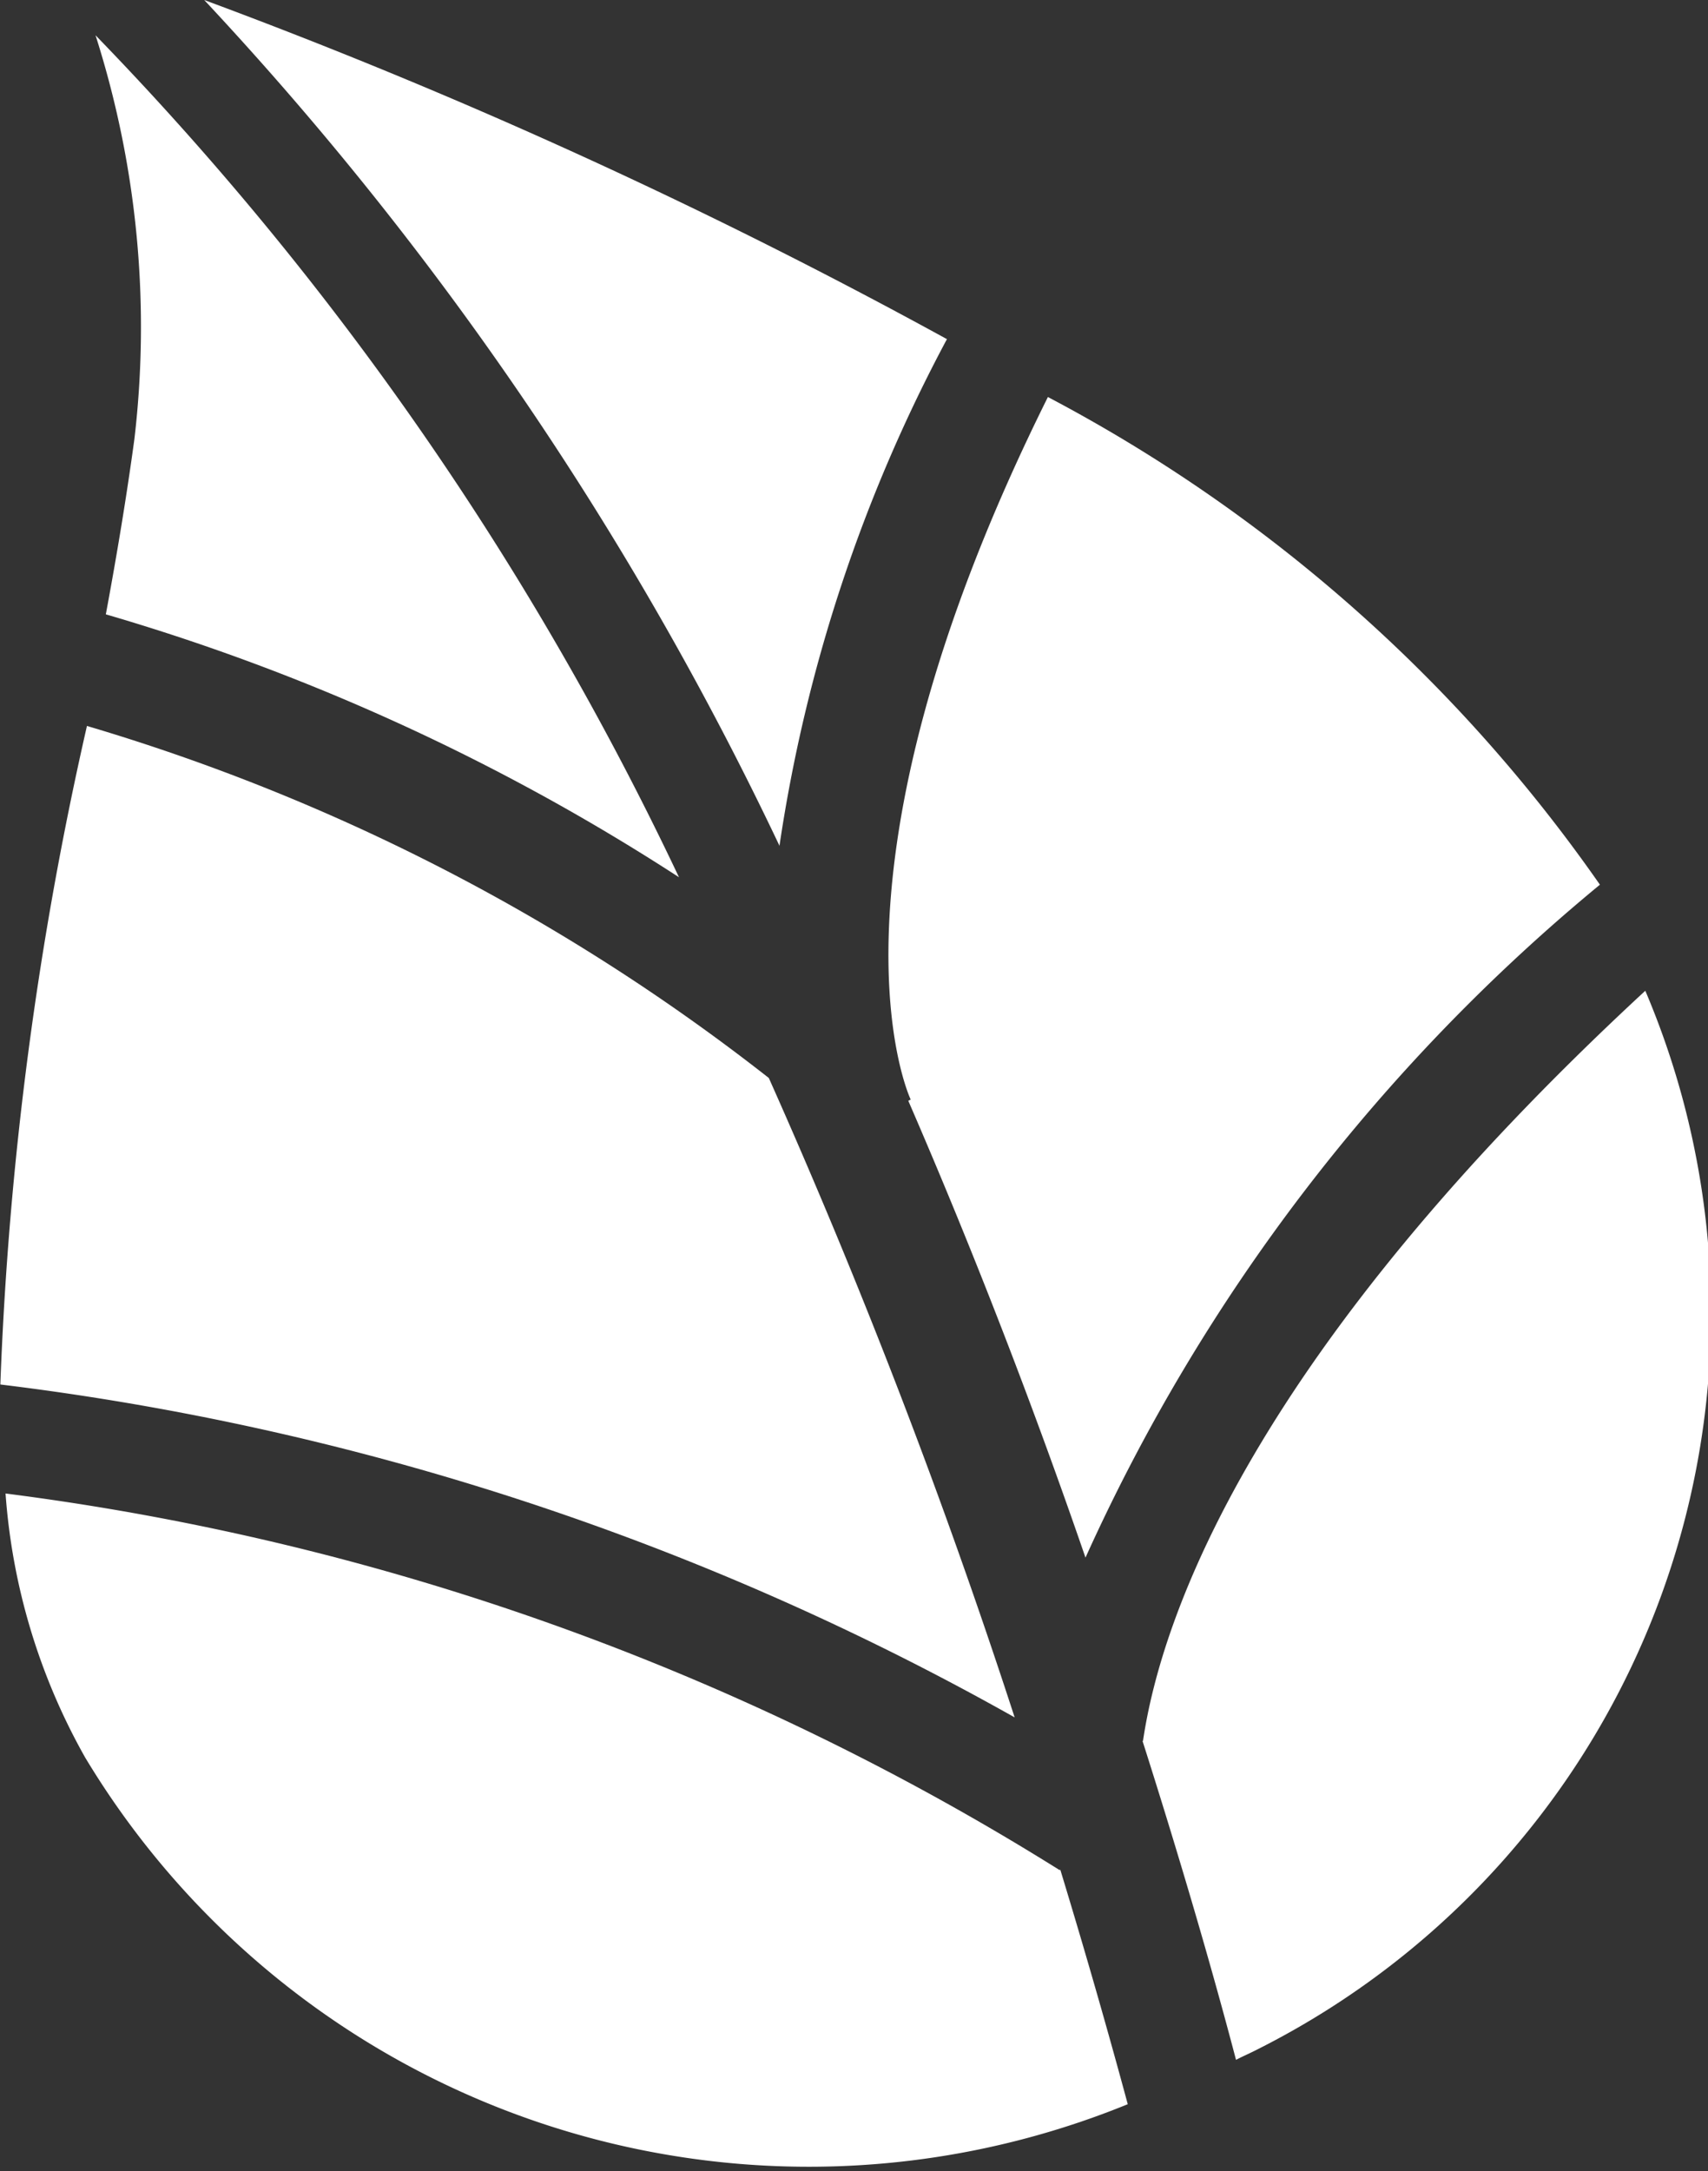
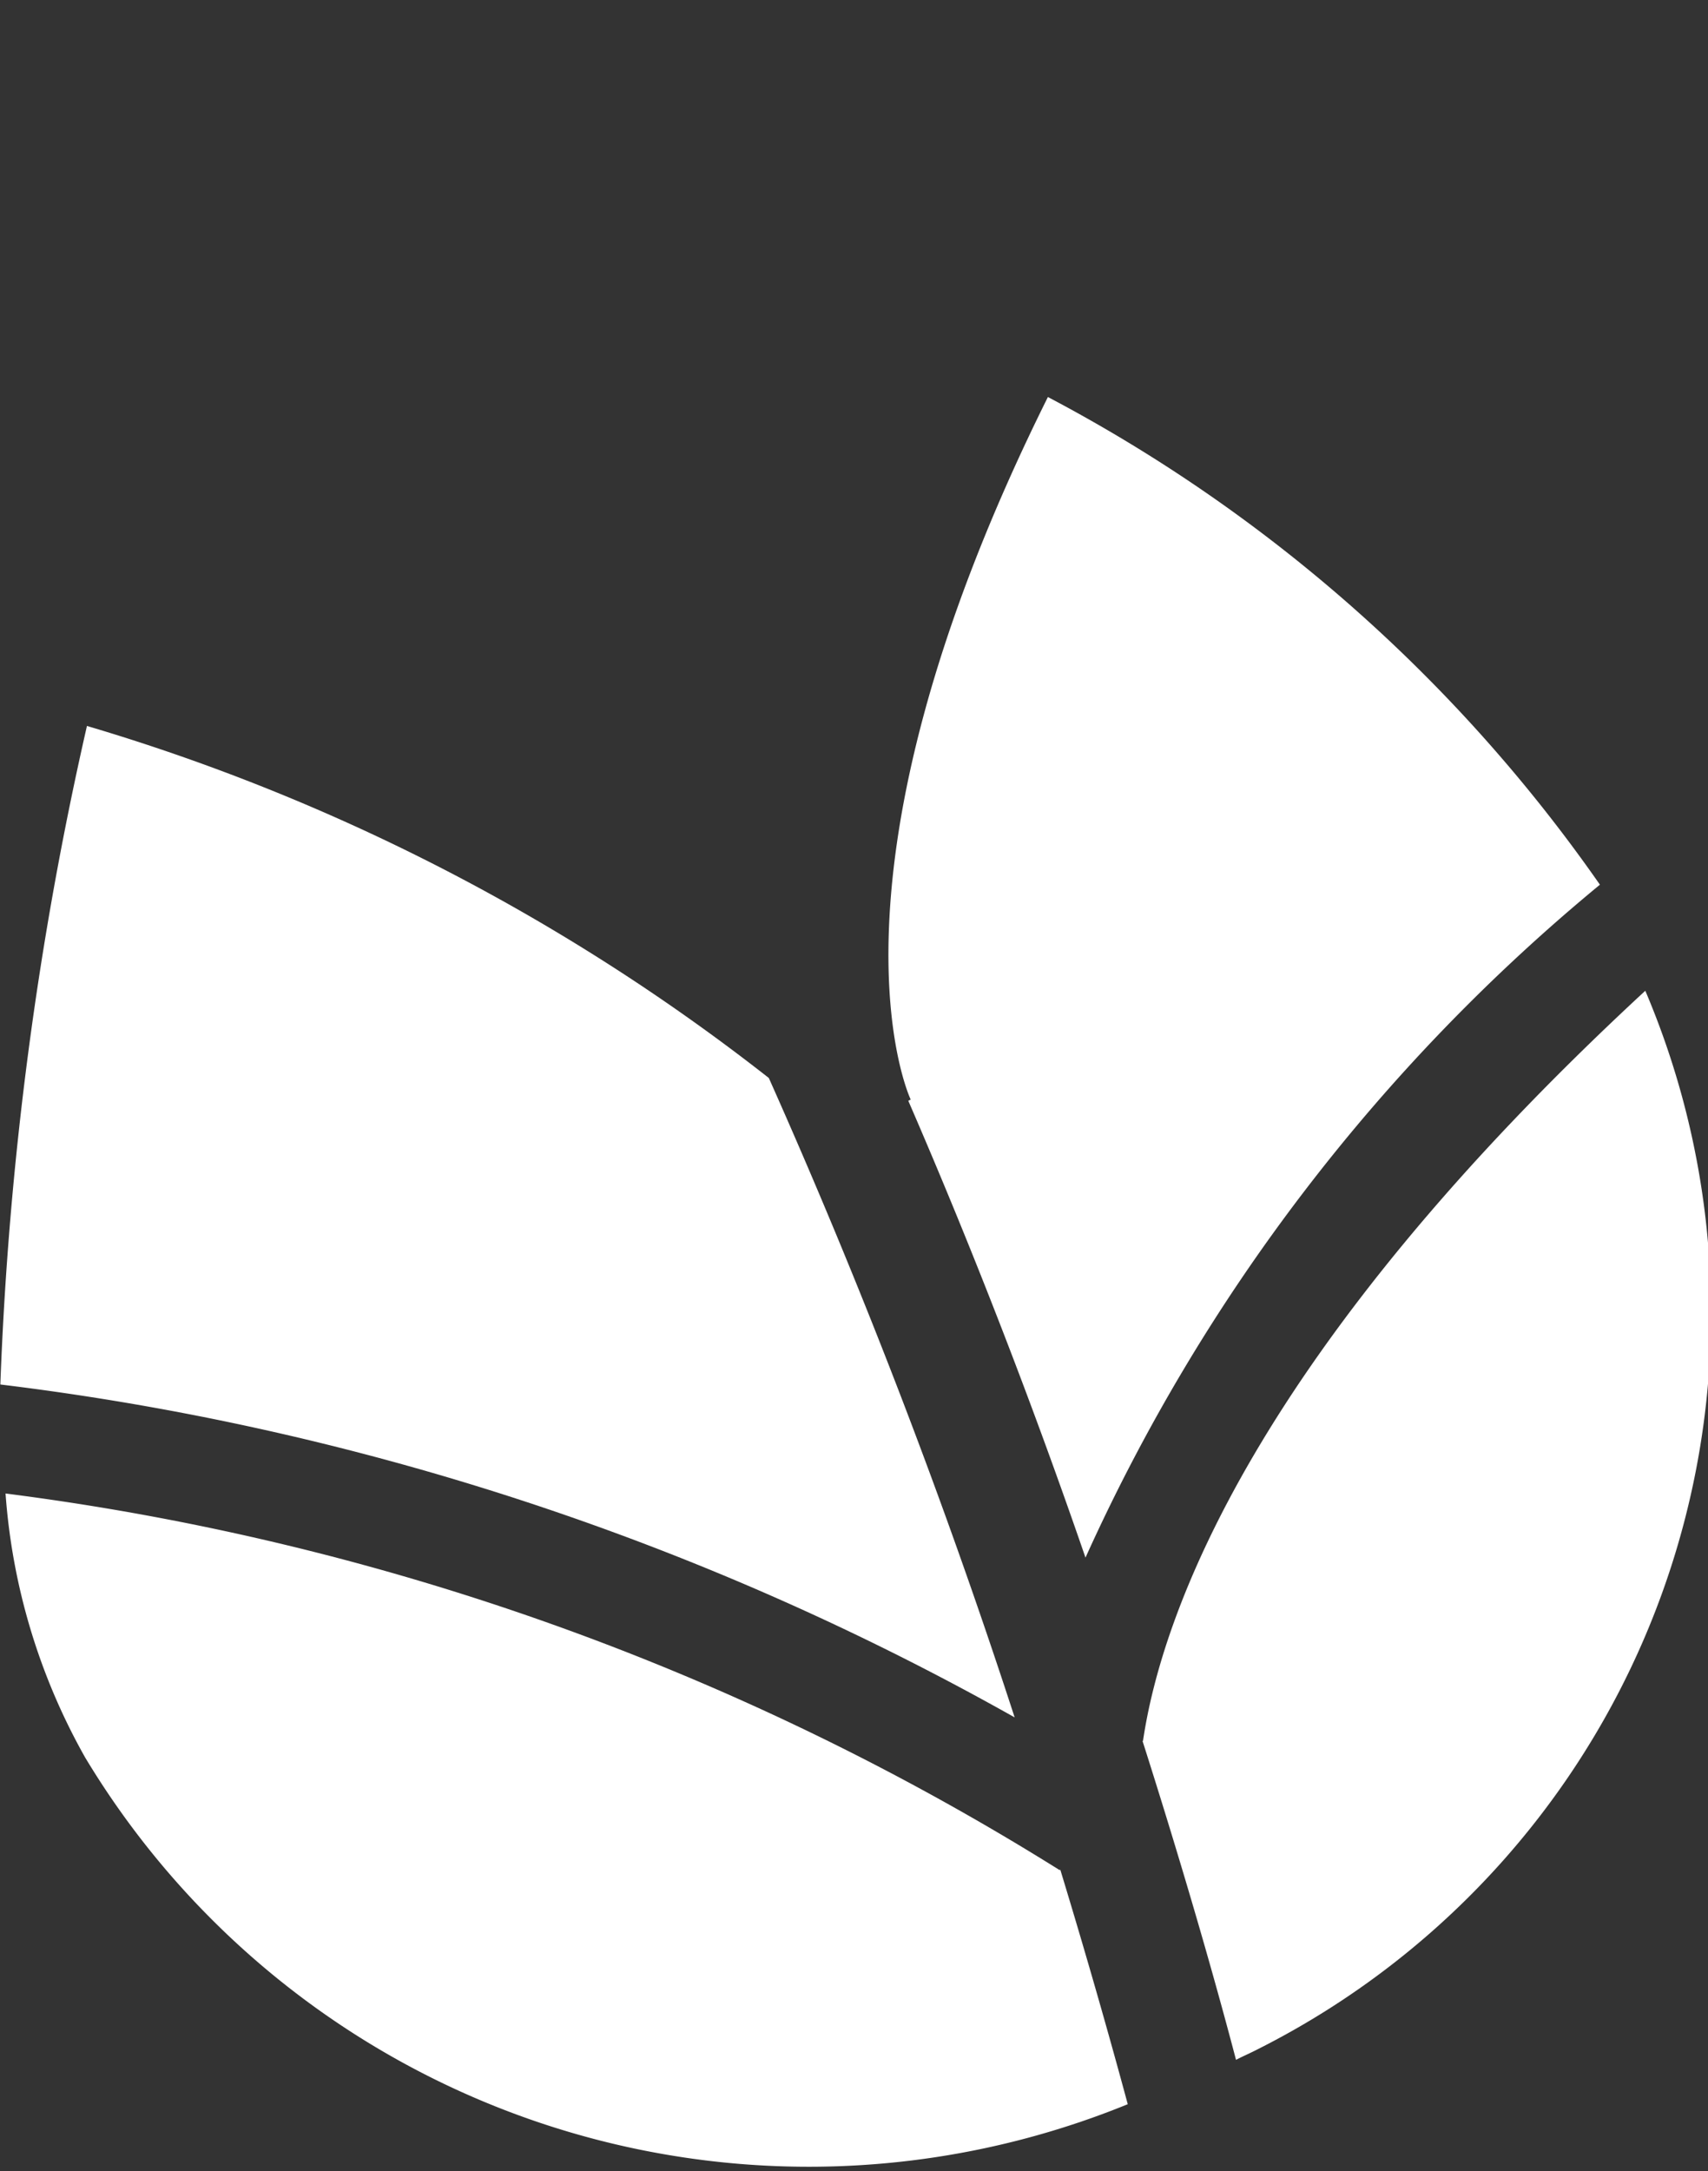
<svg xmlns="http://www.w3.org/2000/svg" width="9.861" height="12.528" viewBox="0 0 9.861 12.528">
  <rect x="0" y="0" width="9.861" height="12.528" fill="#333333" stroke="none" />
  <g id="Groupe_9426" data-name="Groupe 9426" transform="translate(-1182.193 -923.754)">
-     <path id="Tracé_2676" data-name="Tracé 2676" d="M428.124,121.39a8.983,8.983,0,0,1,.967-2.925,32.2,32.2,0,0,0-4.288-1.957,19.159,19.159,0,0,1,3.322,4.882" transform="translate(758.569 807.246)" fill="#fff" />
    <path id="Tracé_2677" data-name="Tracé 2677" d="M427.687,123.976a11.812,11.812,0,0,0-3.935-2.03,20.437,20.437,0,0,0-.5,3.8,15.838,15.838,0,0,1,5.856,1.921,37.613,37.613,0,0,0-1.419-3.689" transform="translate(758.943 805.997)" fill="#fff" />
-     <path id="Tracé_2678" data-name="Tracé 2678" d="M423.978,116.779a5.533,5.533,0,0,1,.224,2.328c-.044.324-.1.663-.165,1.012a12.518,12.518,0,0,1,3.309,1.517,18.069,18.069,0,0,0-3.368-4.858" transform="translate(758.767 807.18)" fill="#fff" />
    <path id="Tracé_2681" data-name="Tracé 2681" d="M429.38,129.905a15.065,15.065,0,0,0-6.087-2.174,3.625,3.625,0,0,0,.46,1.524,4.877,4.877,0,0,0,6.019,2c-.108-.4-.238-.856-.39-1.355Z" transform="translate(758.932 804.641)" fill="#fff" />
    <path id="Tracé_2679" data-name="Tracé 2679" d="M431.836,128.235c.218.685.4,1.308.54,1.841.042-.022.083-.039.127-.062a4.754,4.754,0,0,0,2.236-6.107c-2.26,2.089-2.793,3.6-2.9,4.329" transform="translate(756.953 805.564)" fill="#fff" />
    <path id="Tracé_2680" data-name="Tracé 2680" d="M430.033,123.527l-.015.008c.394.908.735,1.8,1.023,2.636a10.774,10.774,0,0,1,2.97-3.883,8.991,8.991,0,0,0-3.187-2.814c-1.383,2.778-.8,4.039-.792,4.054" transform="translate(757.419 806.571)" fill="#fff" />
  </g>
</svg>